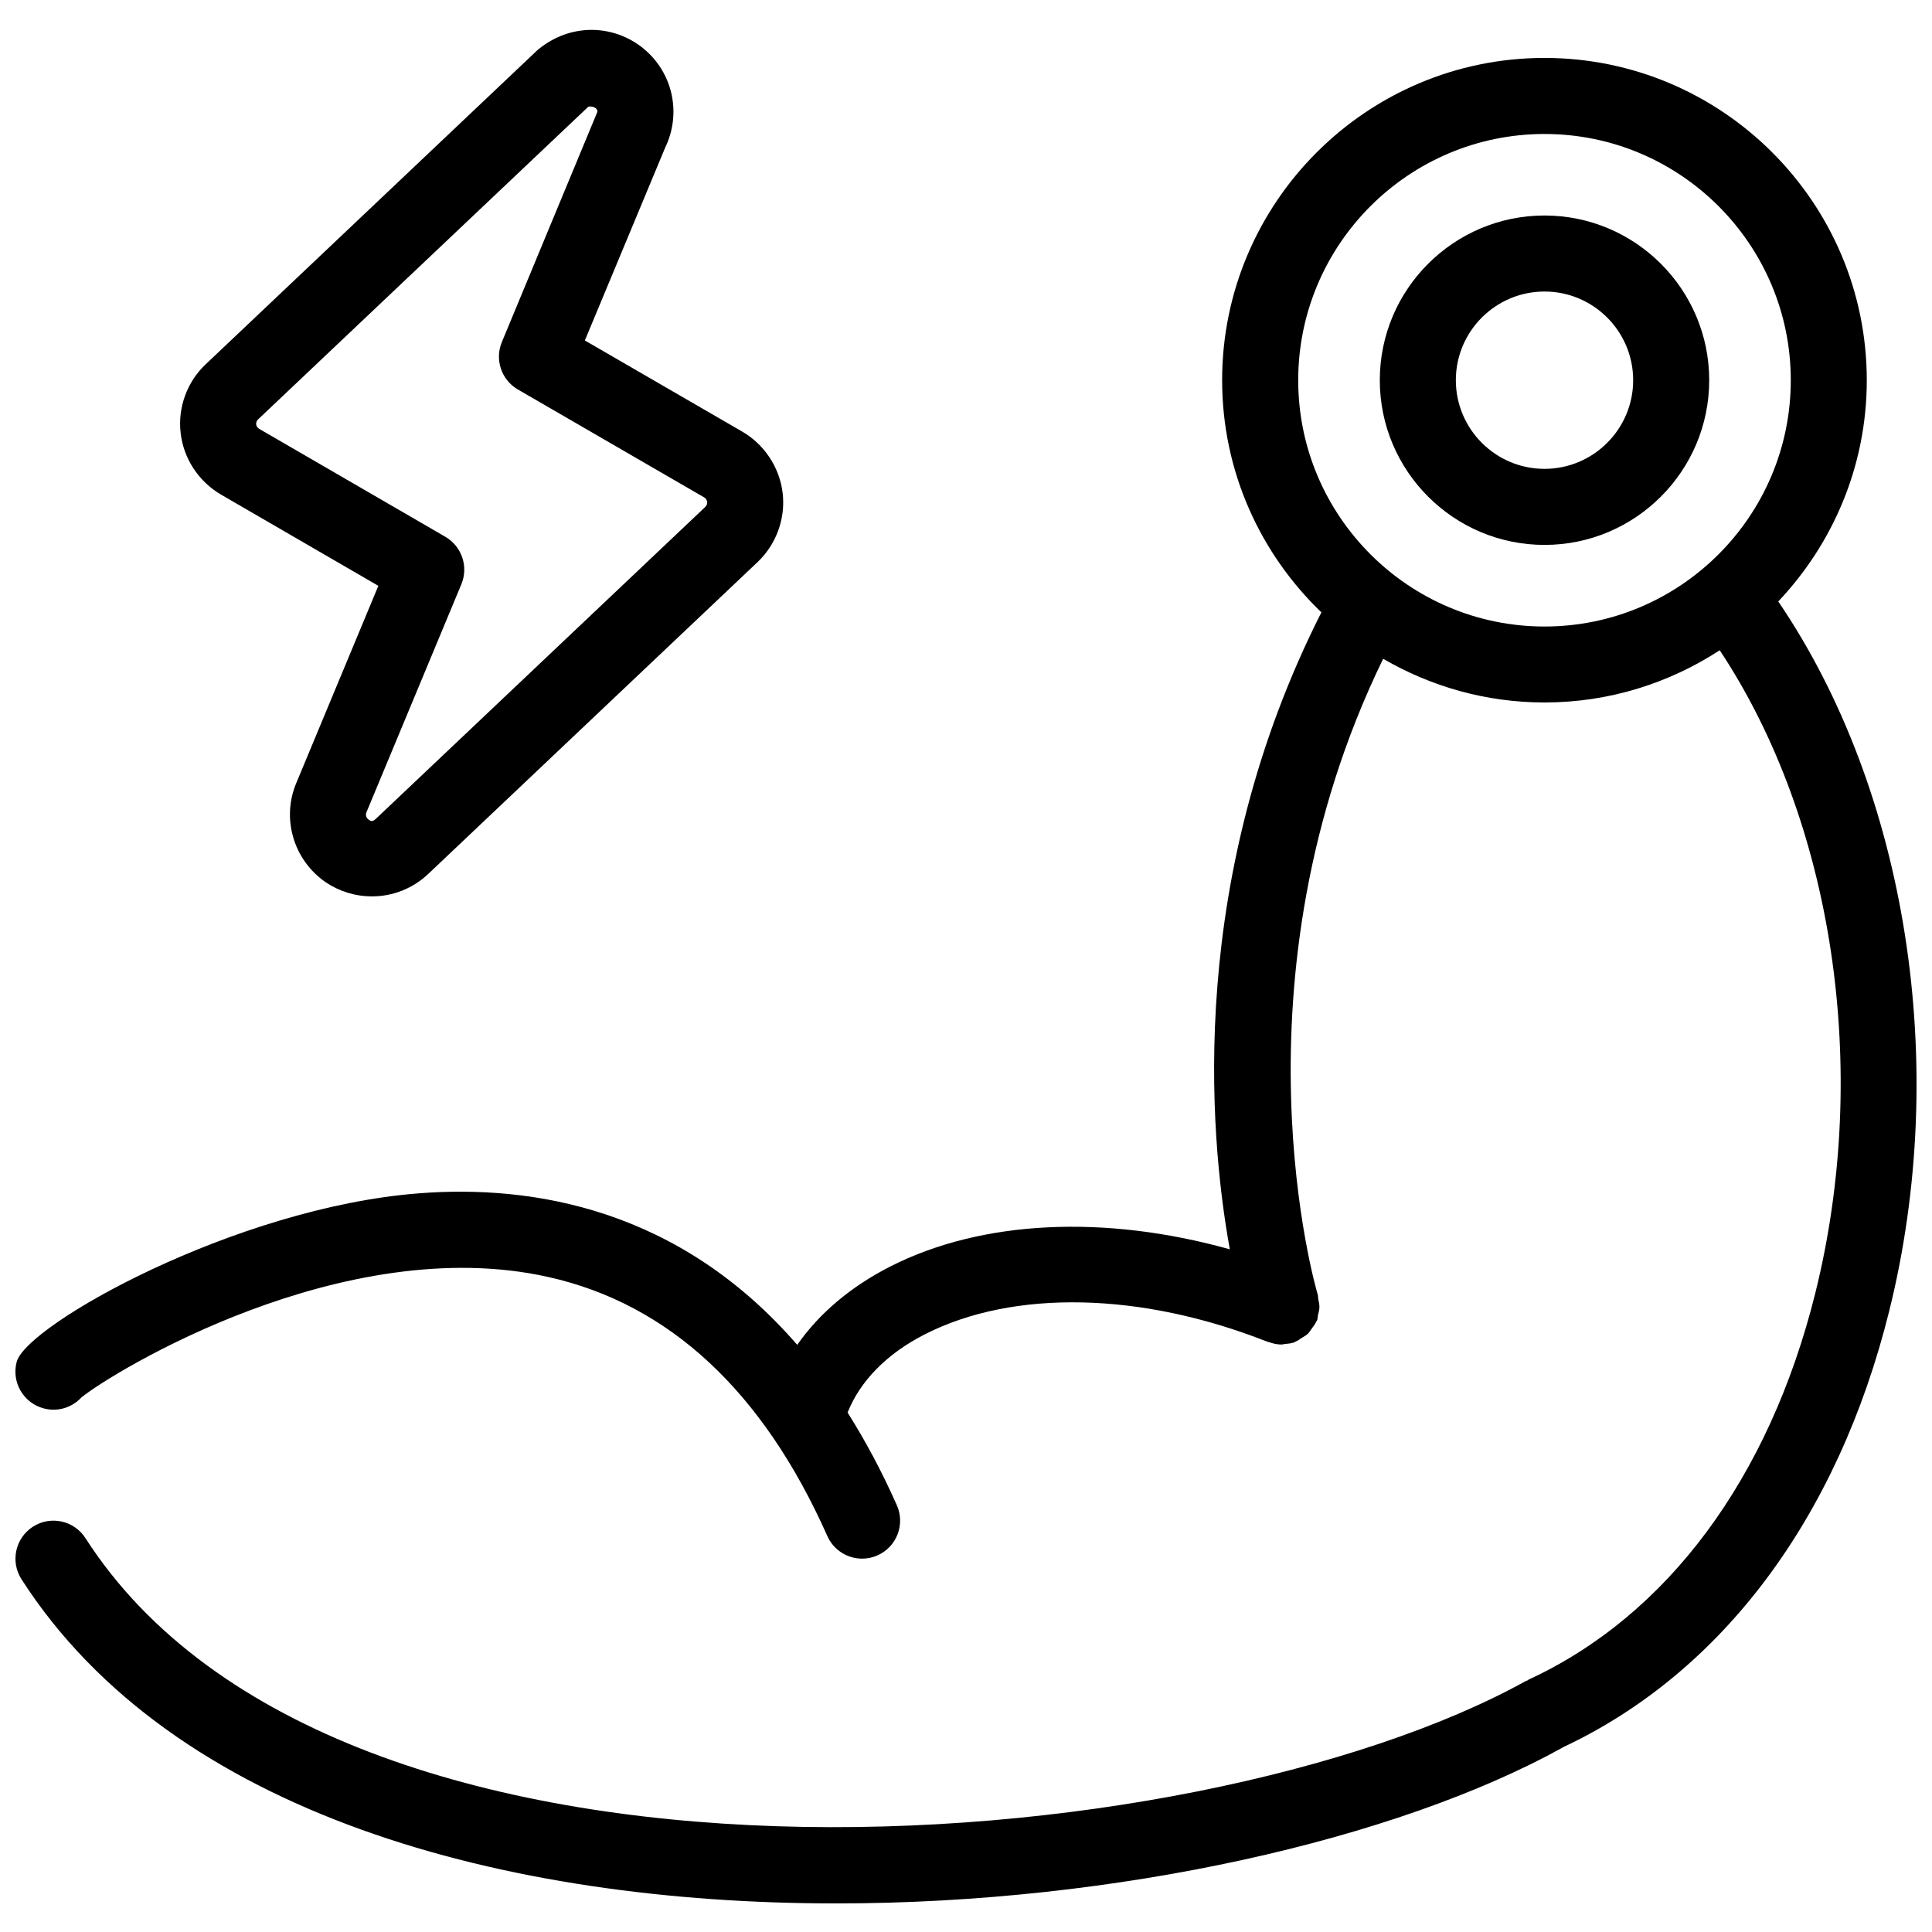
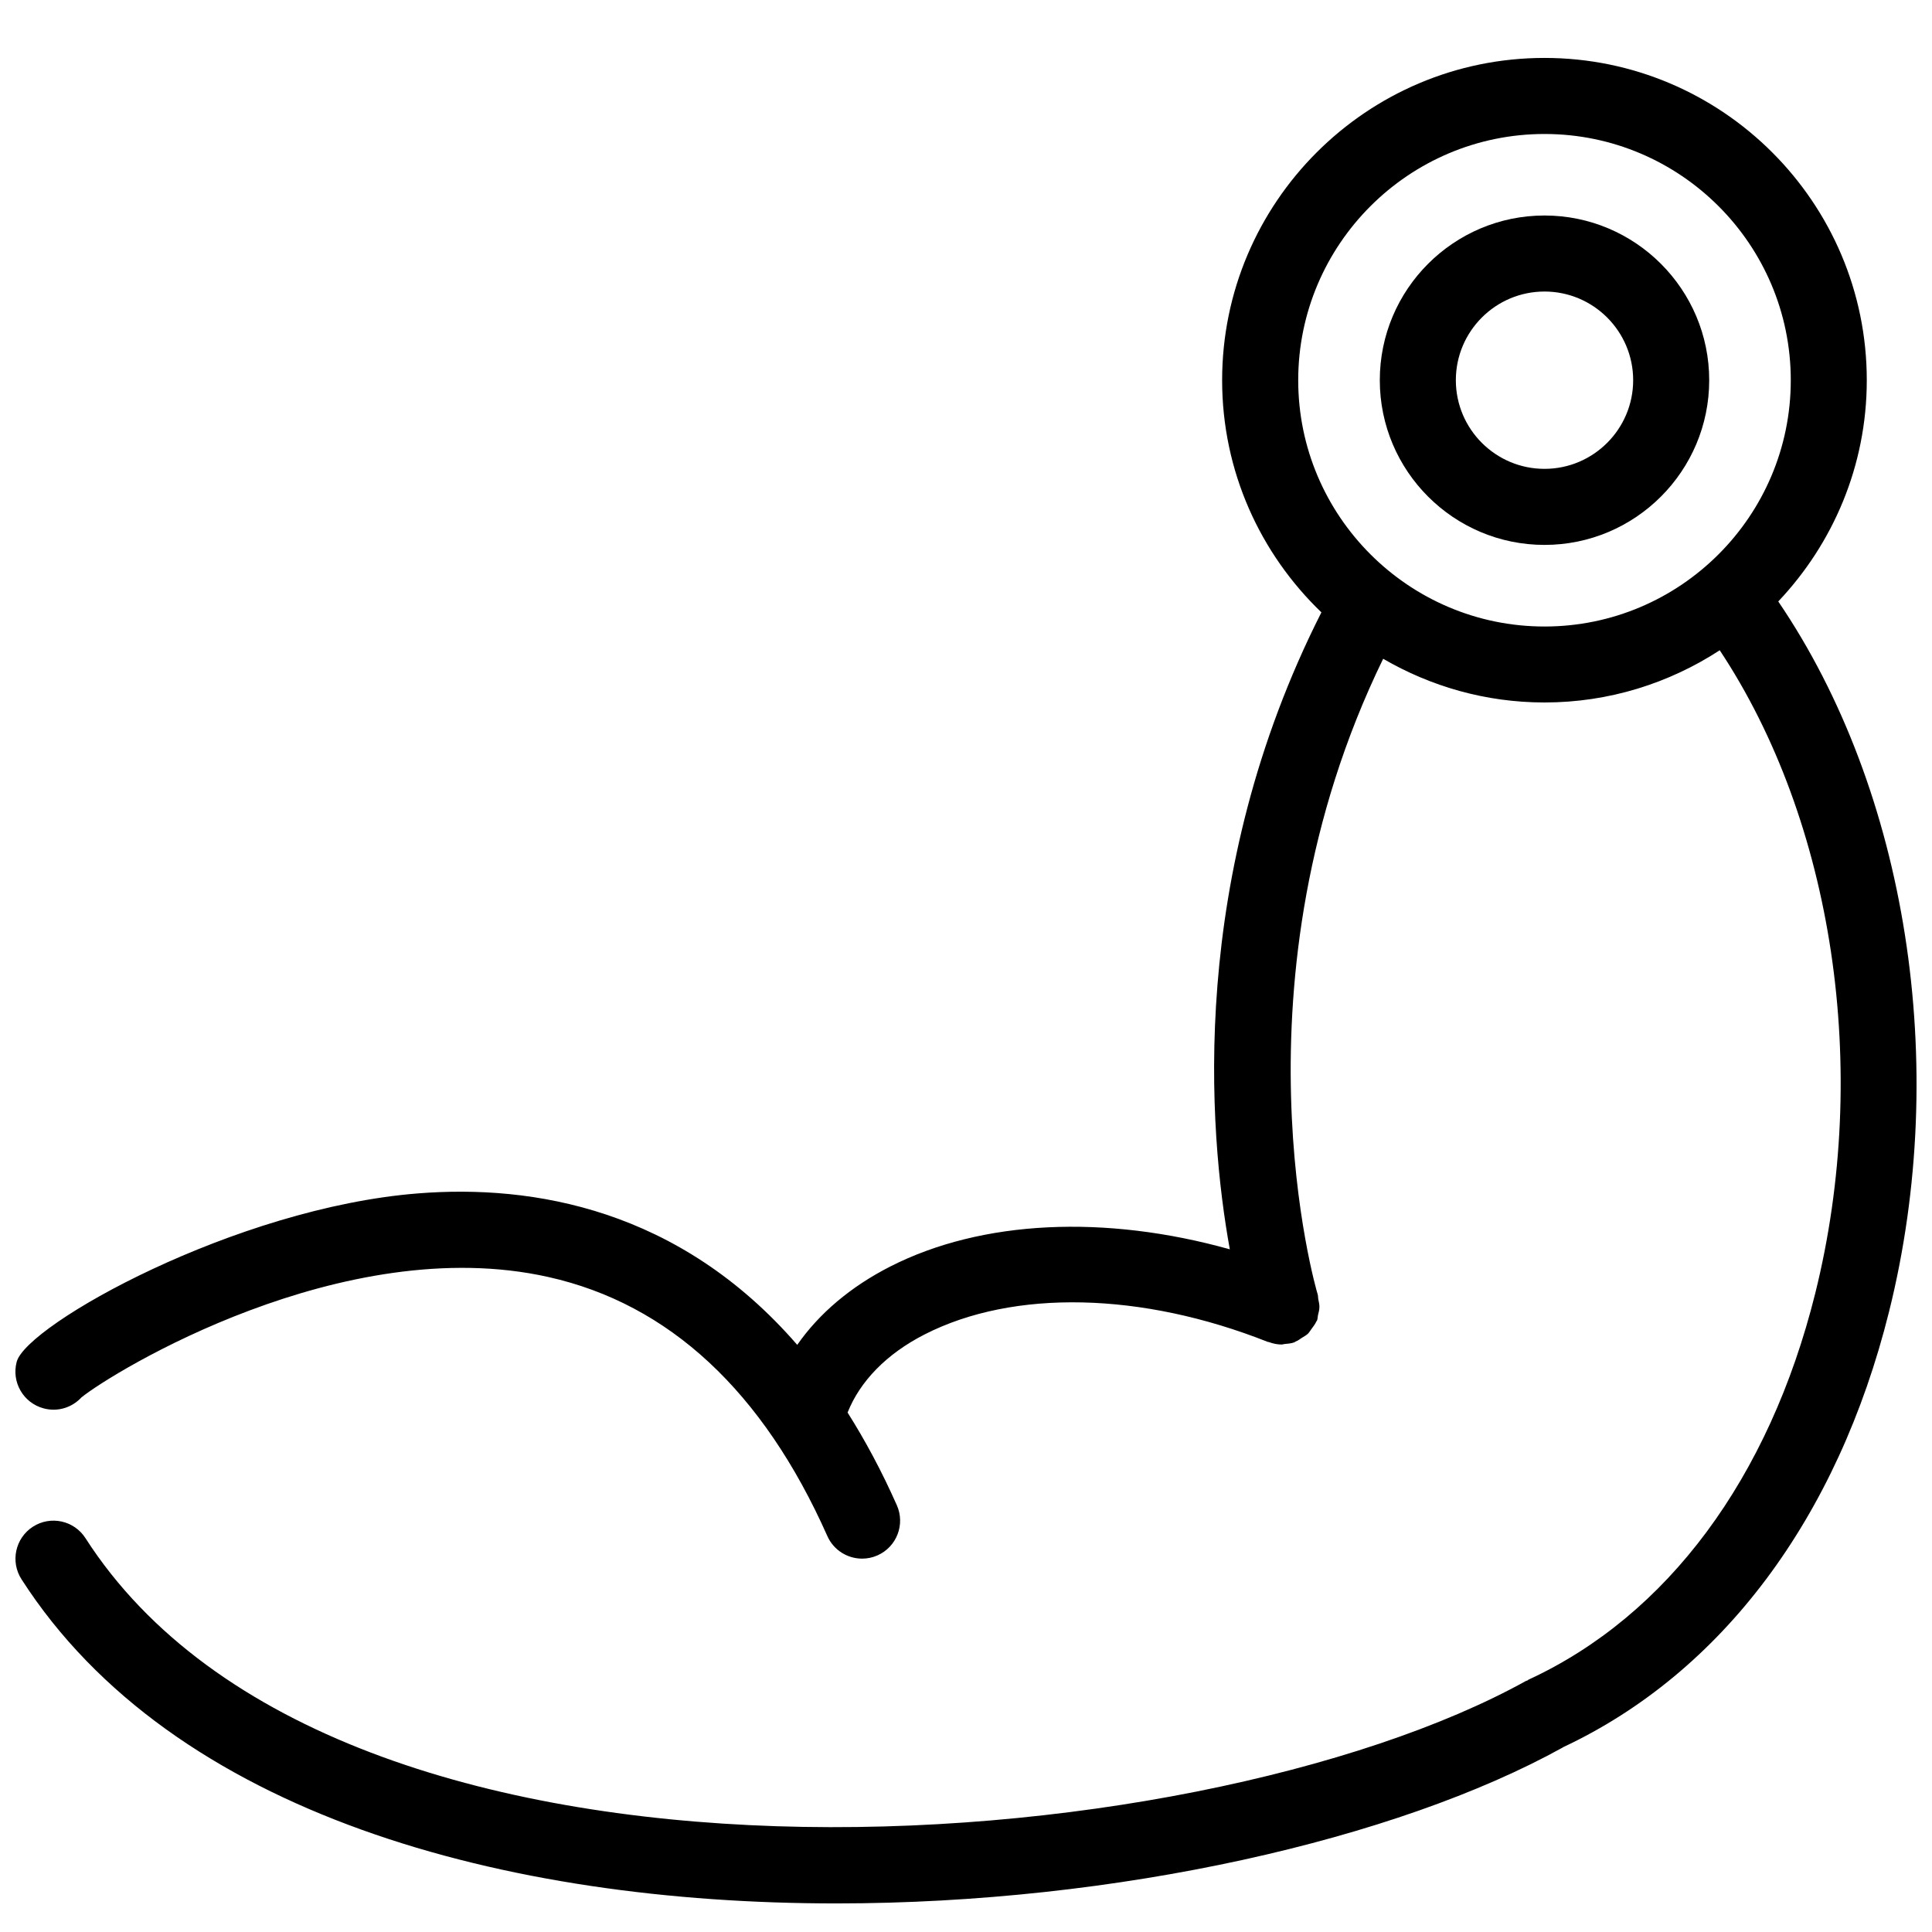
<svg xmlns="http://www.w3.org/2000/svg" width="800px" height="800px" version="1.1" viewBox="144 144 512 512">
  <defs>
    <clipPath id="a">
      <path d="m148.09 159h503.81v490h-503.81z" />
    </clipPath>
  </defs>
  <g clip-path="url(#a)">
    <path d="m615.26 303.39c14.488-15.316 23.457-35.922 23.457-58.625 0-47.098-38.32-85.414-85.414-85.414-47.105 0-85.426 38.32-85.426 85.414 0 24.164 10.125 45.969 26.309 61.516-35.418 69.93-29.965 137.36-24.273 168.8-33.008-9.238-65.688-7.809-89.98 4.555-10.488 5.34-18.871 12.453-24.656 20.766-31.297-36.102-70.102-42.543-100.44-40.145-48.496 3.809-103.77 34.812-106.41 44.629-1.441 5.371 1.754 10.902 7.125 12.344 3.75 1.02 7.559-0.23 10.016-2.891 8.324-6.75 69.375-44.125 123.79-31.91 31.961 7.152 56.828 30.25 73.898 68.641 1.672 3.758 5.352 5.984 9.211 5.984 1.371 0 2.762-0.273 4.09-0.867 5.09-2.266 7.375-8.211 5.109-13.301-4.039-9.098-8.422-17.23-13.047-24.547 3.266-8.211 10.246-15.527 20.465-20.727 23.508-11.98 57.465-11.234 90.867 1.996 0.102 0.039 0.203 0.02 0.293 0.051 1.09 0.402 2.238 0.656 3.414 0.656 0.051 0 0.102-0.02 0.141-0.02 0.23-0.012 0.441-0.102 0.664-0.121 0.848-0.07 1.691-0.141 2.527-0.434 0.133-0.039 0.211-0.152 0.324-0.203 0.645-0.242 1.188-0.664 1.773-1.047 0.523-0.332 1.078-0.613 1.523-1.039 0.402-0.395 0.664-0.906 1.02-1.359 0.441-0.613 0.906-1.18 1.211-1.875 0.051-0.109 0.152-0.18 0.191-0.281 0.18-0.453 0.141-0.918 0.242-1.379 0.18-0.715 0.371-1.402 0.383-2.144 0.02-0.727-0.16-1.41-0.293-2.106-0.09-0.473-0.031-0.945-0.203-1.422-0.281-0.805-24.242-82.785 17.391-168.3 12.594 7.316 27.164 11.578 42.754 11.578 17.129 0 33.059-5.117 46.441-13.836 30.098 45.414 40.094 111.05 25.312 170.42-12.211 49.031-39.195 85.395-75.984 102.38-0.121 0.059-0.191 0.172-0.301 0.223-0.109 0.051-0.23 0.051-0.352 0.109-87.934 48.727-314.7 66.574-381.77-37.824-3.004-4.695-9.238-6.055-13.926-3.043-4.676 3.012-6.035 9.25-3.031 13.926 40.094 62.434 128.23 85.91 215.9 85.91 74.434 0 148.55-16.949 192.59-41.344 0.031-0.02 0.051-0.051 0.082-0.07 42.059-19.75 72.719-60.668 86.352-115.41 16.305-65.395 4.707-138.12-29.359-188.21zm-127.22-58.621c0-35.98 29.281-65.262 65.273-65.262 35.992 0 65.262 29.281 65.262 65.262s-29.27 65.262-65.262 65.262c-35.992 0-65.273-29.281-65.273-65.262z" />
  </g>
-   <path d="m202.55 275.06 41.715 24.191-21.711 52.176c-4.019 9.43-0.797 20.504 7.789 26.398 3.656 2.438 7.871 3.727 12.203 3.727 5.562 0 10.852-2.098 14.914-5.926l87.289-82.656c4.977-4.707 7.465-11.559 6.66-18.348-0.816-6.723-4.785-12.785-10.672-16.223l-41.746-24.172 21.25-51.016c1.473-3.031 2.227-6.258 2.227-9.594 0-11.969-9.723-21.703-21.816-21.703-4.969 0.07-9.582 1.672-13.836 5.039-0.293 0.23-0.656 0.562-1.02 0.926l-87.215 82.59c-4.988 4.656-7.496 11.508-6.711 18.238 0.746 6.75 4.715 12.855 10.68 16.352zm9.836-19.91 87.289-82.645 0.18-0.18c0.371-0.262 2.469-0.102 2.469 1.289l-25.32 61.02c-1.945 4.664-0.133 10.066 4.254 12.594l49.352 28.586c0.434 0.25 0.734 0.715 0.797 1.211 0.059 0.473-0.133 0.957-0.504 1.32l-87.281 82.637c-1.129 1.098-1.641 0.402-1.984 0.172-0.586-0.402-0.828-1.18-0.523-1.895l25.148-60.418c1.945-4.664 0.121-10.055-4.254-12.594l-49.324-28.598c-0.434-0.262-0.754-0.707-0.805-1.211-0.035-0.461 0.133-0.934 0.508-1.289z" />
  <path d="m553.31 201.11c-24.07 0-43.648 19.578-43.648 43.648 0 24.07 19.578 43.648 43.648 43.648 24.07 0 43.648-19.578 43.648-43.648 0-24.07-19.578-43.648-43.648-43.648zm0 67.141c-12.957 0-23.496-10.539-23.496-23.496 0-12.957 10.539-23.496 23.496-23.496 12.957 0 23.496 10.539 23.496 23.496 0 12.953-10.539 23.496-23.496 23.496z" />
</svg>